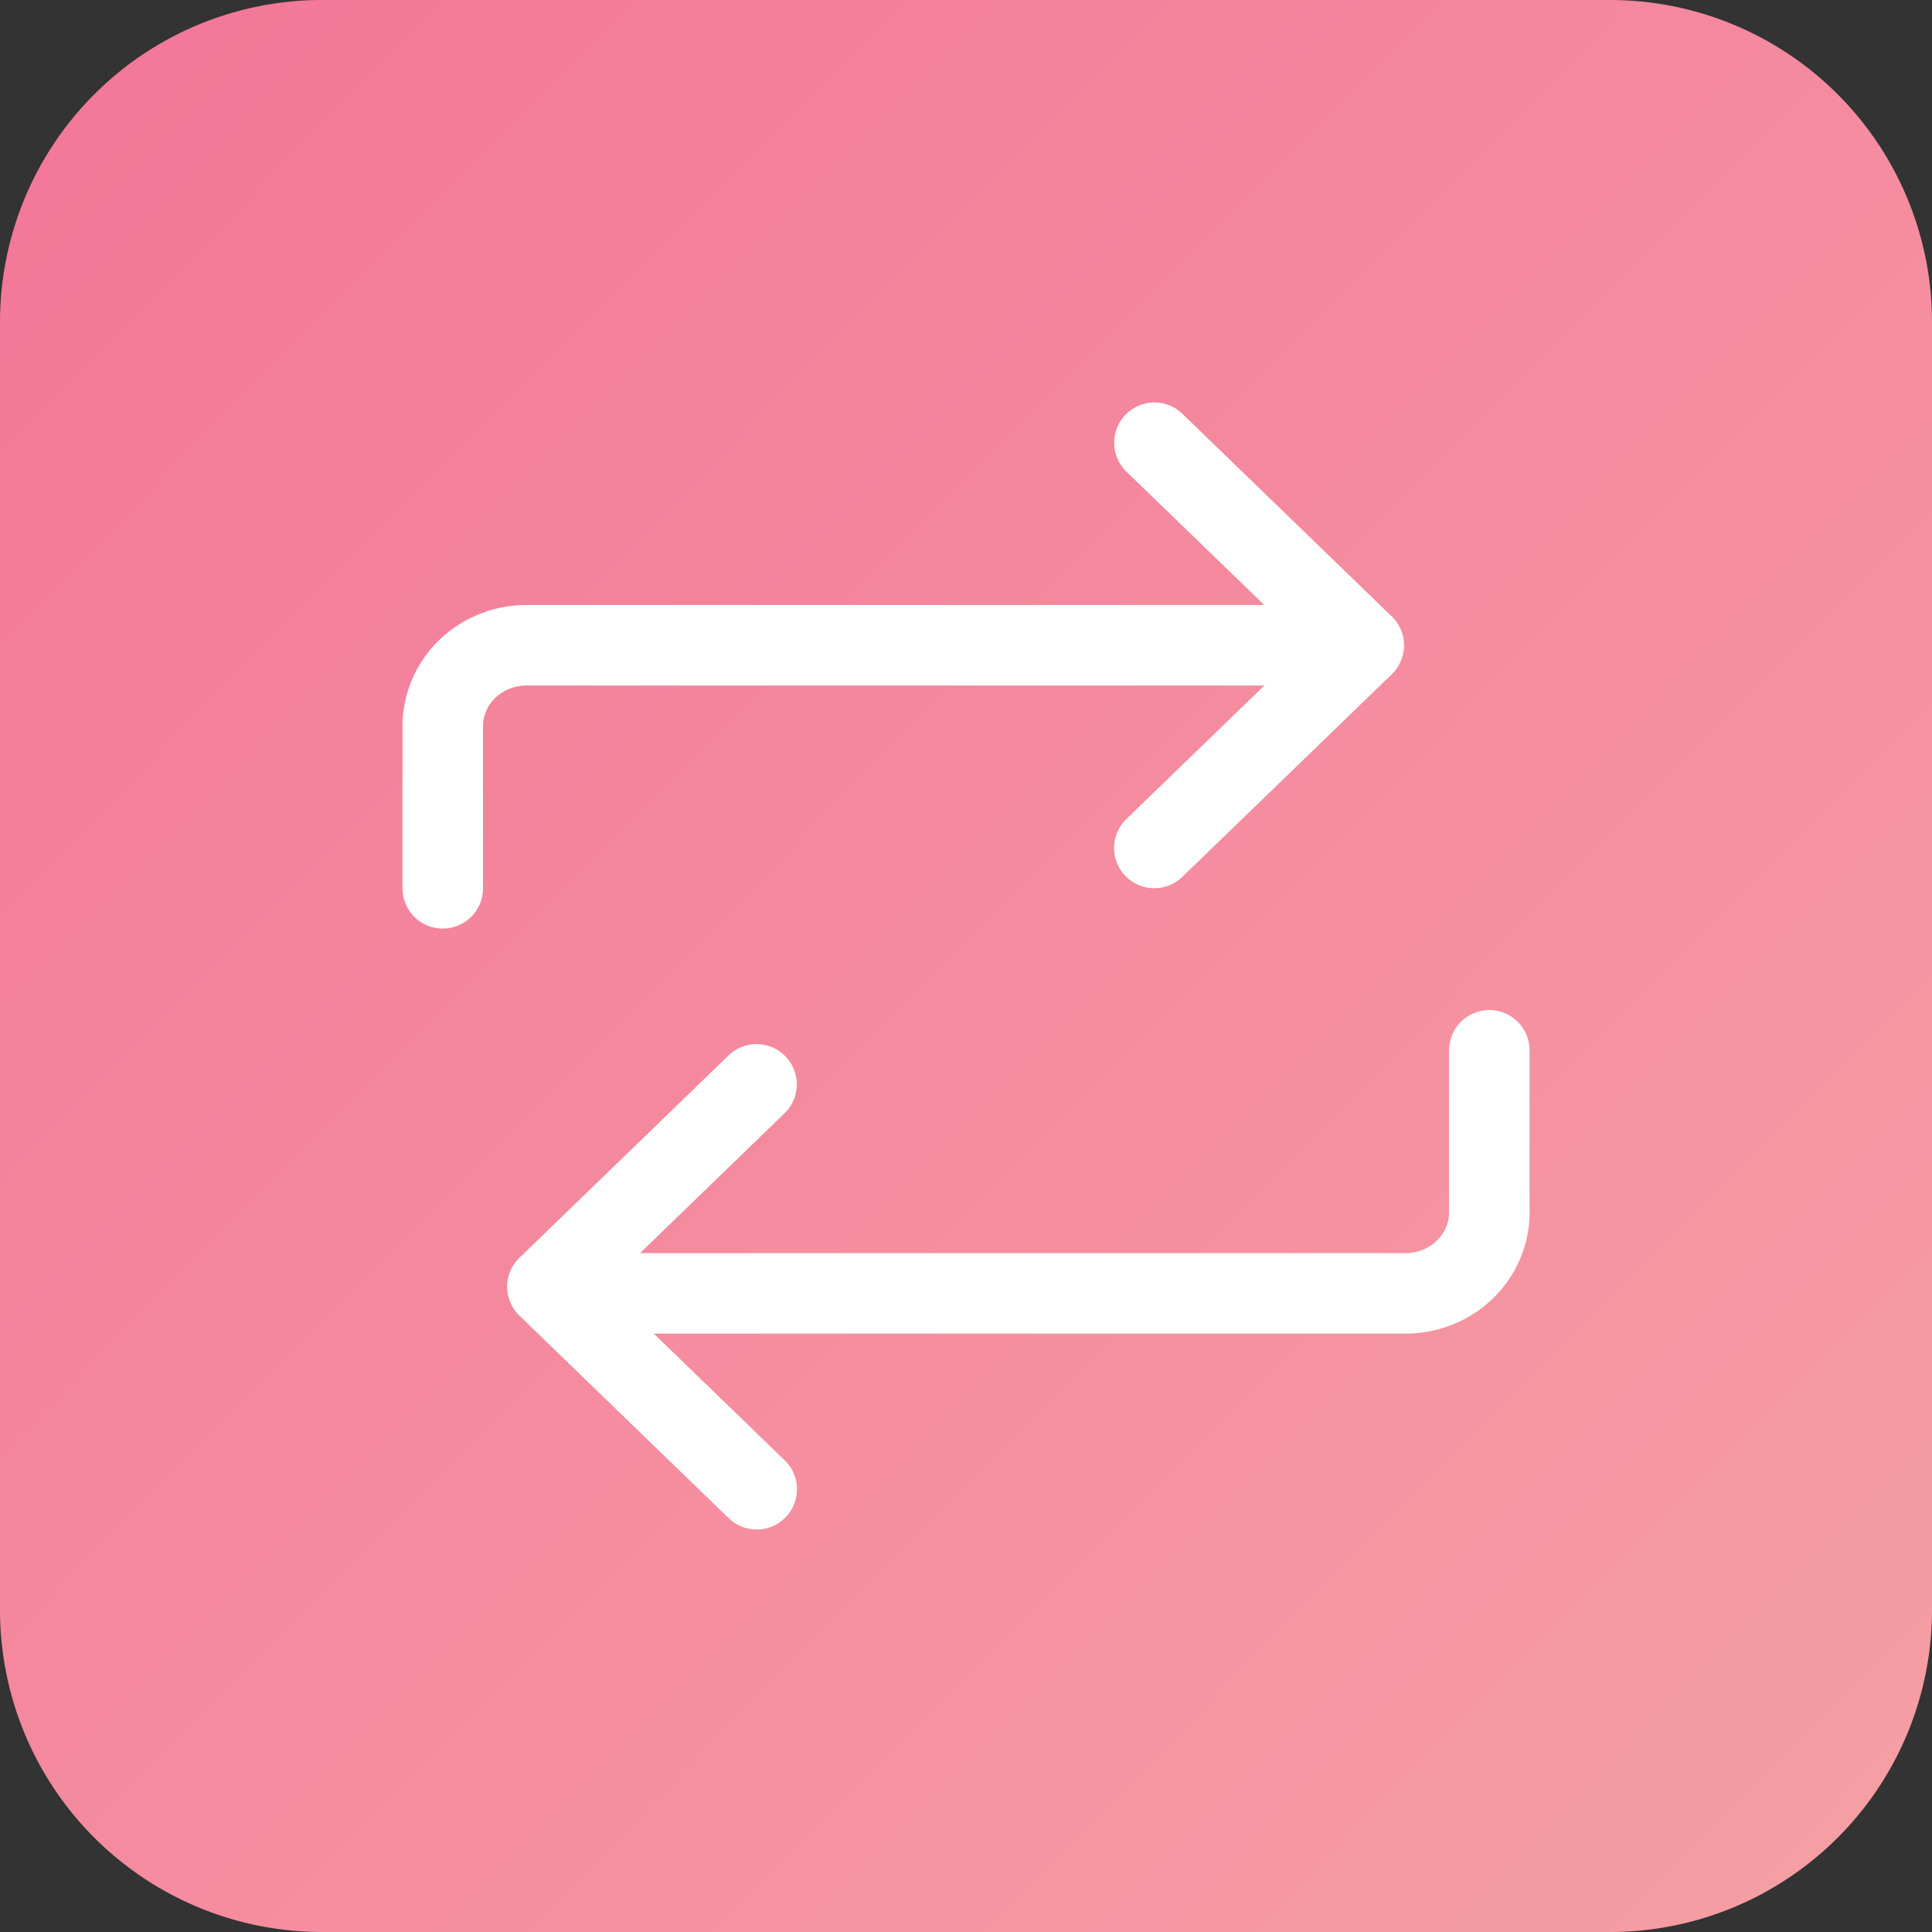
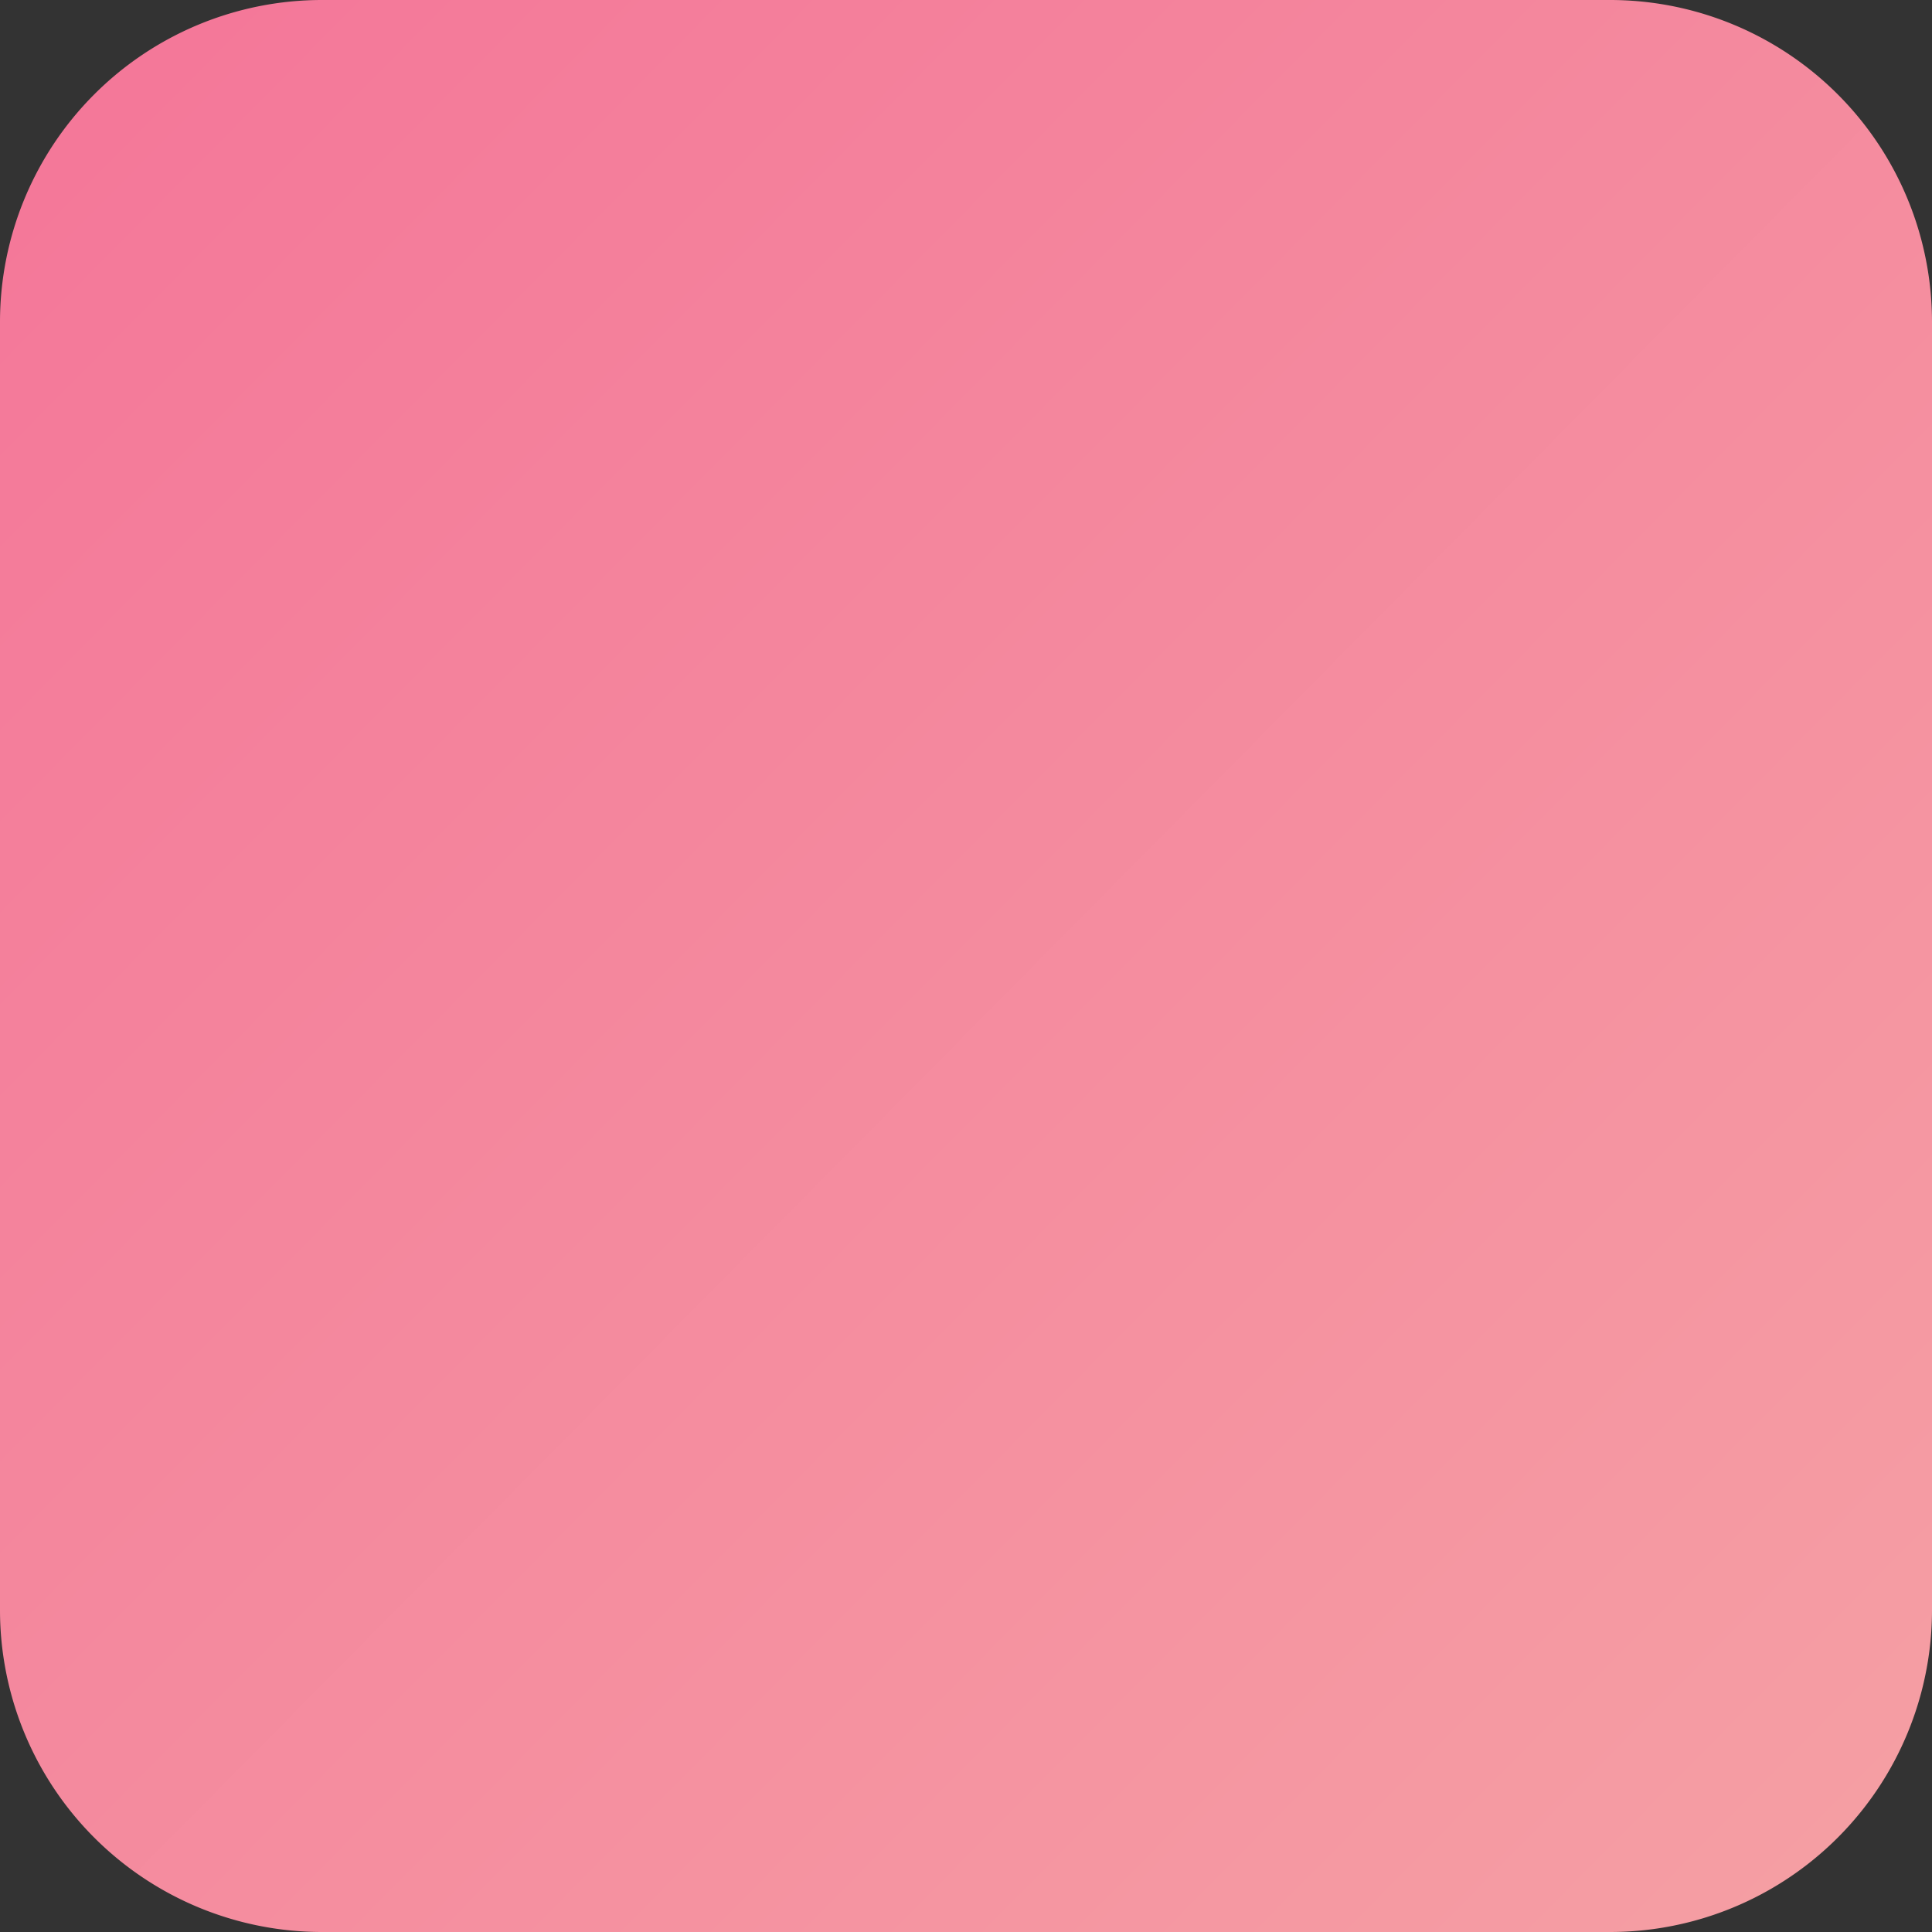
<svg xmlns="http://www.w3.org/2000/svg" width="48" height="48" fill="none">
  <rect width="100%" height="100%" fill="#333333" stroke="none" />
  <path d="M0 8a8 8 0 018-8h32a8 8 0 018 8v32a8 8 0 01-8 8H8a8 8 0 01-8-8V8z" fill="url(#paint0_linear)" />
-   <path fill-rule="evenodd" clip-rule="evenodd" d="M29.378 10.281a1 1 0 00-1.391 1.438l3.423 3.312H13.08c-.806 0-1.586.31-2.166.87A2.98 2.98 0 0010 18.045v4.025a1 1 0 102 0v-4.025a.98.98 0 01.305-.705c.2-.194.478-.308.775-.308h18.332l-3.425 3.314a1 1 0 101.39 1.438l5.201-5.032a1 1 0 00-.024-1.46l-5.176-5.01zm-9.859 27.415a1 1 0 01-1.414.023l-5.2-5.032a1 1 0 010-1.437l5.2-5.032a1 1 0 011.391 1.437l-3.595 3.479h19.02c.297 0 .576-.115.776-.309a.98.98 0 00.305-.704v-4.026a1 1 0 112 0v4.026c0 .81-.333 1.58-.914 2.142-.58.56-1.36.87-2.167.87H16.243l3.253 3.149a1 1 0 01.023 1.414z" fill="#fff" />
  <defs>
    <linearGradient id="paint0_linear" x1="1.44" y1="1.92" x2="48" y2="48" gradientUnits="userSpaceOnUse">
      <stop stop-color="#F47799" />
      <stop offset="1" stop-color="#F5A0A4" />
    </linearGradient>
  </defs>
</svg>